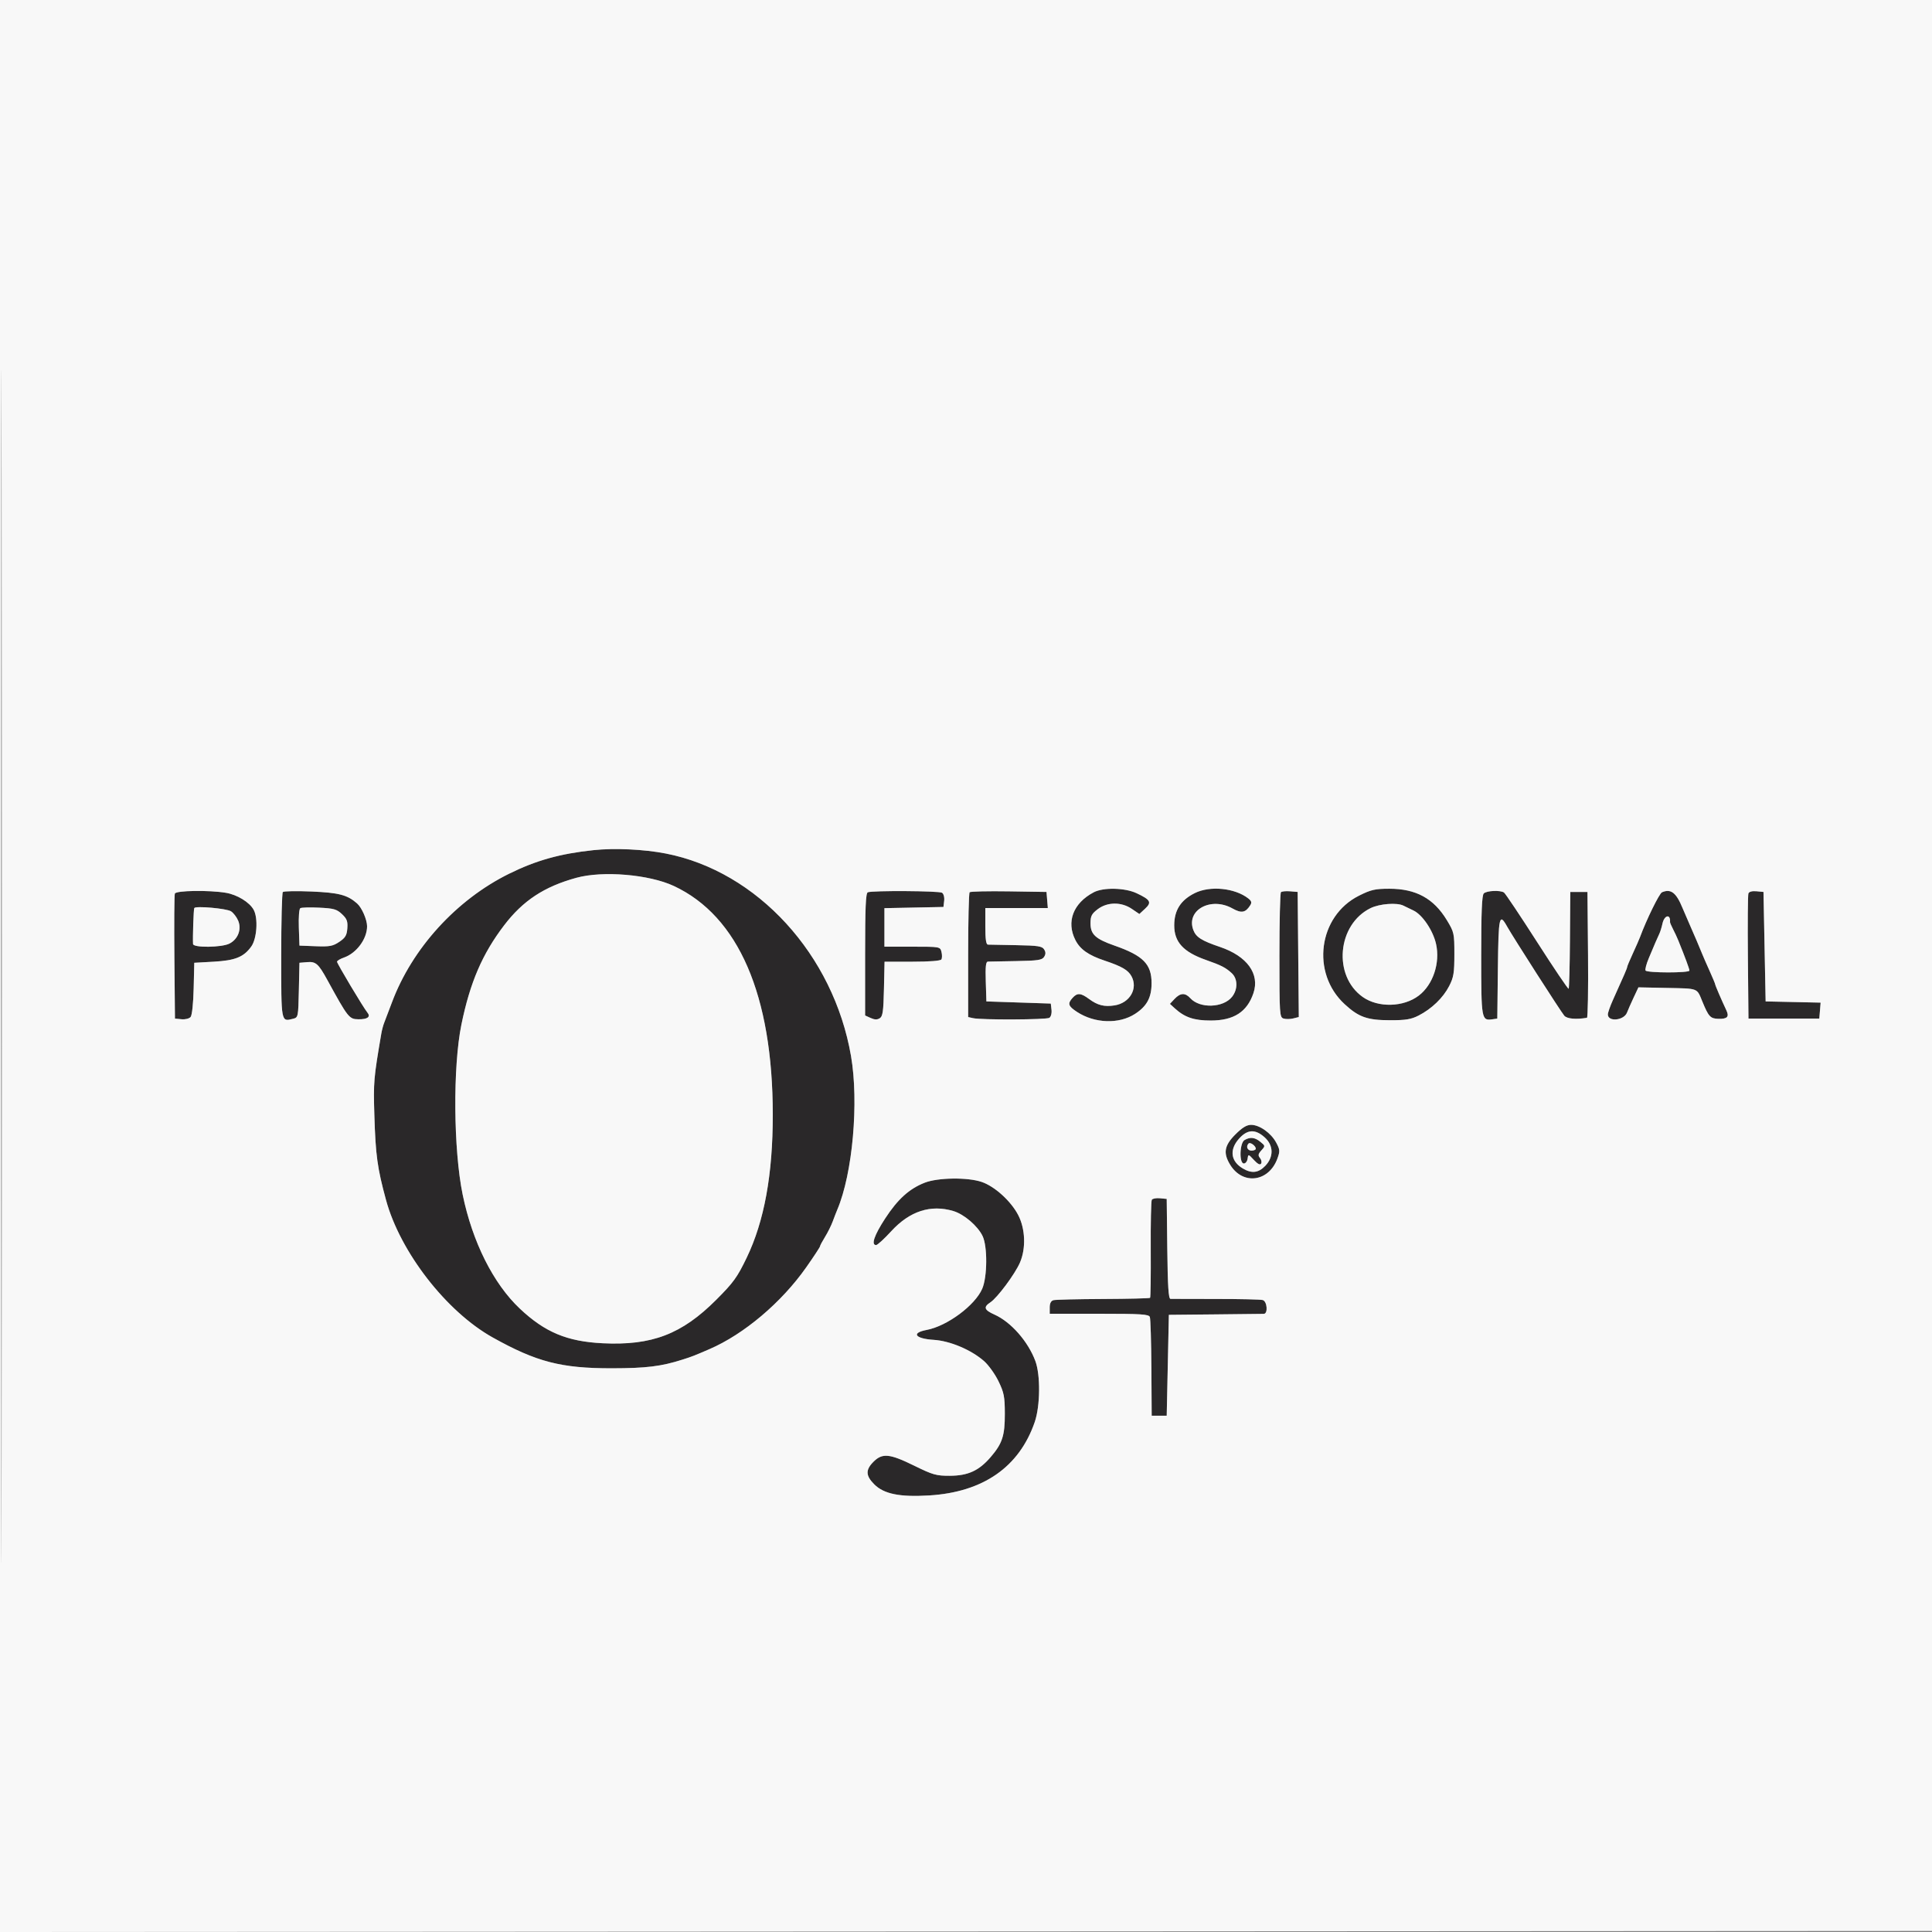
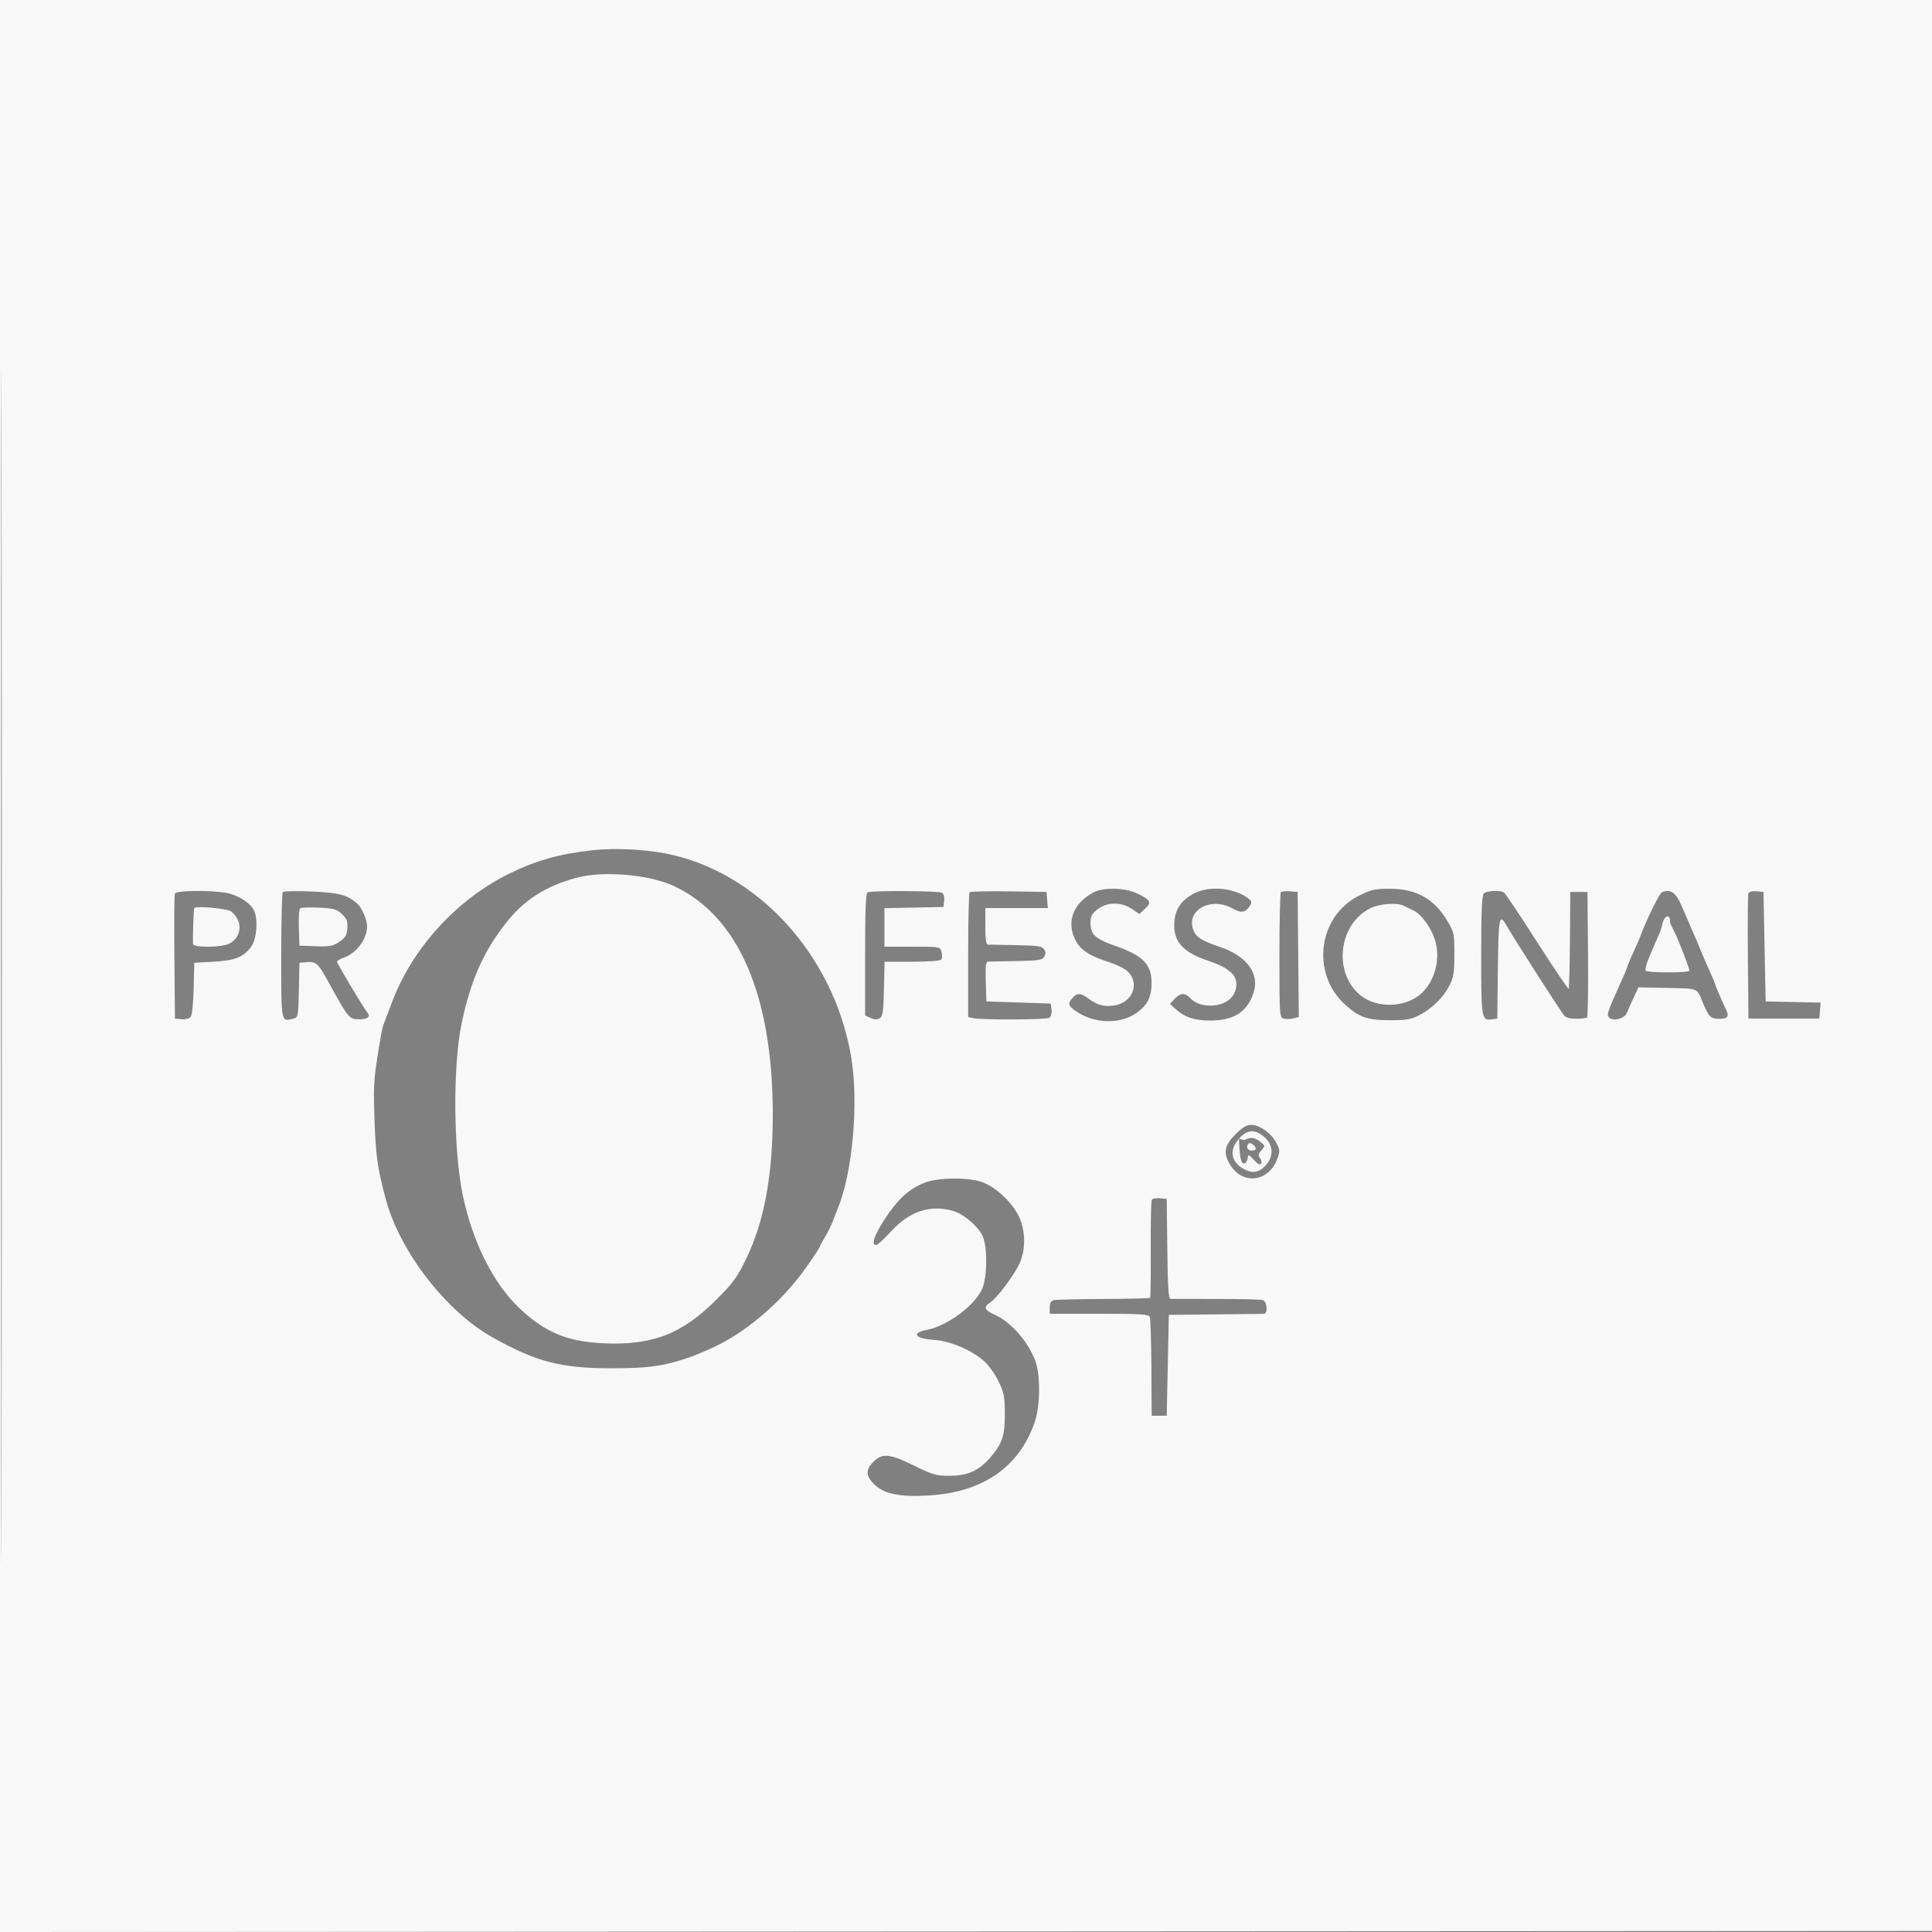
<svg xmlns="http://www.w3.org/2000/svg" width="900" height="900" viewBox="0 0 900 900" version="1.1">
  <rect x="0" y="0" width="900" height="900" fill="#808080" stroke="none" />
-   <path d="M 276.500 396.027 C 260.930 397.674, 249.819 400.774, 237.209 406.990 C 212.610 419.116, 191.966 441.785, 182.561 467 C 181.022 471.125, 179.397 475.400, 178.950 476.500 C 178.502 477.600, 177.906 479.850, 177.625 481.500 C 174.056 502.443, 173.924 503.995, 174.393 519.500 C 174.957 538.164, 175.776 544.128, 179.818 559 C 186.408 583.247, 207.937 610.997, 229.500 623.037 C 249.953 634.457, 261.430 637.427, 285 637.401 C 301.068 637.383, 308.051 636.524, 318 633.339 C 322.529 631.890, 323.191 631.632, 330.500 628.477 C 346.586 621.533, 364.090 606.732, 375.583 590.357 C 379.112 585.328, 382 580.932, 382 580.587 C 382 580.242, 383.040 578.282, 384.311 576.230 C 385.583 574.179, 387.203 570.925, 387.912 569 C 388.622 567.075, 389.584 564.600, 390.051 563.500 C 397.192 546.671, 400.154 513.482, 396.436 491.939 C 388.282 444.689, 352.785 405.896, 310.103 397.593 C 299.986 395.624, 286.322 394.988, 276.500 396.027 M 268.500 408.913 C 253.511 413.026, 243.616 419.536, 234.827 431.066 C 224.680 444.379, 218.974 457.639, 214.947 477.262 C 210.931 496.834, 211.216 535.604, 215.531 556.501 C 220.091 578.581, 229.804 597.954, 242.153 609.599 C 253.814 620.594, 264.127 624.914, 280.675 625.735 C 303.666 626.876, 317.612 621.545, 333.655 605.482 C 341.685 597.442, 343.428 595.035, 347.827 585.907 C 356.036 568.875, 360.006 547.104, 359.992 519.199 C 359.964 463.625, 344.018 426.786, 313.910 412.733 C 302.360 407.343, 280.825 405.531, 268.500 408.913 M 509.500 415.662 C 499.941 420.701, 496.611 429.396, 500.969 437.939 C 503.163 442.240, 507.046 444.976, 514.500 447.471 C 522.589 450.179, 525.496 451.864, 527.083 454.766 C 530.212 460.488, 526.328 467.212, 519.240 468.346 C 514.462 469.110, 511.300 468.318, 507.317 465.362 C 503.490 462.522, 501.846 462.408, 499.655 464.829 C 497.215 467.525, 497.590 468.705, 501.750 471.411 C 510.009 476.784, 521.272 477.157, 528.754 472.306 C 534.270 468.730, 536.441 464.692, 536.447 458 C 536.455 449.142, 532.542 445.167, 519.235 440.514 C 510.303 437.391, 508 435.261, 508 430.127 C 508 426.738, 508.528 425.699, 511.344 423.551 C 515.833 420.127, 522.337 420.061, 527.241 423.389 L 530.761 425.777 533.431 423.302 C 536.631 420.334, 535.979 419.151, 529.460 416.086 C 524.011 413.525, 513.959 413.311, 509.500 415.662 M 556.577 416.037 C 549.997 419.320, 547 424.033, 547 431.097 C 547 438.849, 551.255 443.484, 561.760 447.176 C 568.889 449.681, 570.913 450.715, 573.750 453.299 C 576.614 455.907, 576.701 460.839, 573.946 464.341 C 569.869 469.525, 558.933 469.898, 554.504 465.004 C 552.123 462.373, 549.846 462.471, 547.169 465.320 L 544.989 467.641 547.244 469.703 C 551.871 473.934, 556.186 475.401, 564 475.401 C 574.721 475.401, 580.927 471.424, 583.899 462.648 C 586.939 453.670, 580.949 445.392, 568.320 441.122 C 559.773 438.231, 557.174 436.587, 555.914 433.274 C 552.380 423.980, 564.067 417.537, 574.165 423.213 C 578.305 425.540, 580.215 425.192, 582.411 421.710 C 583.215 420.435, 583 419.698, 581.478 418.510 C 575.240 413.642, 563.678 412.494, 556.577 416.037 M 633.036 417.258 C 614.099 426.756, 610.607 453.244, 626.376 467.779 C 632.945 473.834, 636.921 475.241, 647.520 475.260 C 654.837 475.273, 657.346 474.864, 660.815 473.094 C 666.915 469.982, 672.254 464.839, 675.068 459.364 C 677.171 455.272, 677.500 453.267, 677.500 444.527 C 677.500 434.745, 677.388 434.236, 674 428.641 C 667.862 418.504, 659.594 413.995, 647.167 414.008 C 640.525 414.014, 638.635 414.449, 633.036 417.258 M 81.453 416.263 C 81.186 416.957, 81.088 430.345, 81.234 446.013 L 81.500 474.500 84.585 474.801 C 86.311 474.969, 88.169 474.501, 88.802 473.739 C 89.464 472.940, 90.051 467.429, 90.217 460.438 L 90.500 448.500 99.500 447.997 C 109.587 447.434, 113.564 445.825, 117.082 440.885 C 119.688 437.225, 120.307 427.810, 118.199 423.872 C 116.300 420.323, 110.505 416.768, 105.194 415.893 C 97.261 414.586, 82.005 414.823, 81.453 416.263 M 131.750 415.546 C 131.338 415.979, 131 429.322, 131 445.198 C 131 476.520, 130.902 475.994, 136.472 474.596 C 138.916 473.983, 138.943 473.848, 139.220 461.238 L 139.500 448.500 143.051 448.201 C 147.118 447.860, 148.330 448.926, 152.481 456.500 C 162.149 474.138, 162.640 474.759, 166.955 474.819 C 171.245 474.878, 172.815 473.687, 171.129 471.655 C 169.317 469.473, 157 448.856, 157 448.007 C 157 447.561, 158.443 446.693, 160.207 446.078 C 166.085 444.029, 171 437.390, 171 431.500 C 171 428.396, 168.544 422.792, 166.333 420.850 C 161.807 416.877, 157.885 415.849, 145.150 415.302 C 138.193 415.003, 132.162 415.112, 131.750 415.546 M 404.250 415.662 C 403.291 416.049, 403 422.790, 403 444.605 L 403 473.043 405.578 474.217 C 407.409 475.052, 408.640 475.087, 409.828 474.339 C 411.221 473.462, 411.547 471.174, 411.780 460.643 L 412.060 448 424.971 448 C 432.962 448, 438.131 447.597, 438.535 446.943 C 438.894 446.362, 438.912 444.787, 438.575 443.443 C 437.964 441.009, 437.913 441, 424.981 441 L 412 441 412 432.028 L 412 423.056 425.750 422.778 L 439.500 422.500 439.830 419.609 C 440.018 417.966, 439.586 416.353, 438.830 415.874 C 437.429 414.986, 406.398 414.796, 404.250 415.662 M 451.689 415.644 C 451.310 416.023, 451 429.260, 451 445.058 L 451 473.783 453.250 474.294 C 457.137 475.177, 487.435 475.051, 488.830 474.146 C 489.583 473.657, 490.017 472.028, 489.830 470.391 L 489.500 467.500 474.500 467 L 459.500 466.500 459.212 457.250 C 458.995 450.241, 459.237 447.990, 460.212 447.957 C 460.921 447.934, 466.850 447.821, 473.389 447.707 C 483.482 447.531, 485.445 447.236, 486.384 445.750 C 487.192 444.472, 487.192 443.528, 486.384 442.250 C 485.445 440.764, 483.482 440.469, 473.389 440.293 C 466.850 440.179, 460.938 440.066, 460.250 440.043 C 459.351 440.012, 459 437.611, 459 431.500 L 459 423 473.560 423 L 488.121 423 487.810 419.250 L 487.500 415.500 469.939 415.228 C 460.280 415.078, 452.068 415.265, 451.689 415.644 M 596.714 415.619 C 596.321 416.012, 596 429.278, 596 445.099 C 596 472.561, 596.087 473.893, 597.915 474.473 C 598.968 474.807, 601 474.787, 602.430 474.428 L 605.030 473.776 604.765 444.638 L 604.500 415.500 600.964 415.202 C 599.020 415.039, 597.107 415.226, 596.714 415.619 M 691.200 416.200 C 690.324 417.076, 690 424.884, 690 445.078 C 690 474.879, 690.117 475.547, 695.195 474.827 L 697.500 474.500 697.769 451.173 C 698.049 426.813, 698.424 425.095, 702.043 431.567 C 704.782 436.465, 727.168 471.383, 728.707 473.159 C 729.965 474.610, 734.142 474.994, 739.265 474.129 C 739.686 474.058, 739.911 460.837, 739.765 444.750 L 739.500 415.500 735.500 415.500 L 731.500 415.500 731.339 437.827 C 731.251 450.107, 730.977 460.356, 730.731 460.602 C 730.485 460.848, 723.859 451.026, 716.006 438.775 C 708.154 426.524, 701.227 416.169, 700.614 415.765 C 698.837 414.594, 692.514 414.886, 691.200 416.200 M 774.227 415.648 C 772.977 416.172, 767.011 428.328, 763.994 436.500 C 763.588 437.600, 762.073 441.059, 760.628 444.187 C 759.182 447.315, 758 450.132, 758 450.448 C 758 450.998, 756.613 454.212, 751.385 465.777 C 750.073 468.680, 749 471.731, 749 472.559 C 749 476.149, 756.510 475.419, 757.928 471.691 C 758.399 470.451, 759.788 467.301, 761.015 464.691 L 763.246 459.945 776.766 460.223 C 791.295 460.521, 790.401 460.175, 793.001 466.500 C 795.929 473.623, 796.733 474.496, 800.466 474.607 C 804.635 474.730, 805.642 473.669, 804.218 470.655 C 802 465.963, 799 458.996, 799 458.538 C 799 458.272, 797.828 455.455, 796.397 452.277 C 794.965 449.100, 793.435 445.600, 792.998 444.500 C 791.876 441.676, 789.147 435.280, 786.811 430 C 785.716 427.525, 784.358 424.375, 783.793 423 C 780.831 415.793, 778.378 413.907, 774.227 415.648 M 814.477 416.199 C 814.197 416.929, 814.088 430.345, 814.234 446.013 L 814.500 474.500 831 474.500 L 847.500 474.500 847.809 470.780 L 848.117 467.061 835.309 466.780 L 822.500 466.500 822 441 L 821.500 415.500 818.243 415.186 C 816.216 414.991, 814.794 415.373, 814.477 416.199 M 638.500 423.030 C 622.929 430.624, 620.816 454.574, 634.846 464.454 C 642.034 469.516, 653.811 469.211, 660.934 463.779 C 667.553 458.732, 670.944 448.576, 668.964 439.730 C 667.557 433.441, 662.582 426.085, 658.417 424.133 C 656.812 423.382, 654.719 422.369, 653.764 421.883 C 650.802 420.377, 642.692 420.986, 638.500 423.030 M 90.499 423.002 C 90.183 423.513, 89.738 436.531, 89.927 439.750 C 90.033 441.566, 103.311 441.408, 106.909 439.547 C 110.878 437.494, 112.625 432.923, 110.968 428.923 C 110.267 427.230, 108.750 425.248, 107.597 424.517 C 105.497 423.188, 91.169 421.918, 90.499 423.002 M 139.898 423.063 C 139.339 423.408, 139.041 427.309, 139.207 432.086 L 139.500 440.500 147.045 440.788 C 153.564 441.038, 155.061 440.761, 158.045 438.756 C 160.881 436.851, 161.553 435.721, 161.796 432.449 C 162.040 429.166, 161.599 427.998, 159.296 425.829 C 156.867 423.542, 155.475 423.147, 148.691 422.826 C 144.396 422.622, 140.439 422.729, 139.898 423.063 M 774.452 430.217 C 774.064 431.987, 773.405 434.124, 772.990 434.967 C 772.574 435.810, 771.760 437.625, 771.181 439 C 770.603 440.375, 769.204 443.686, 768.073 446.359 C 766.942 449.031, 766.264 451.618, 766.567 452.109 C 767.277 453.257, 787 453.281, 787 452.133 C 787 451.372, 784.962 445.864, 781.771 438 C 781.213 436.625, 780.117 434.274, 779.336 432.775 C 778.555 431.276, 777.935 429.813, 777.958 429.525 C 778.269 425.633, 775.332 426.213, 774.452 430.217 M 575.474 528.474 C 570.299 533.648, 569.708 537.174, 573.097 542.656 C 579.012 552.227, 591.133 550.570, 595.082 539.650 C 596.315 536.240, 596.256 535.517, 594.474 532.217 C 592.075 527.774, 586.725 524, 582.826 524 C 580.750 524, 578.700 525.248, 575.474 528.474 M 577.104 530.535 C 572.606 535.657, 573.335 540.995, 578.990 544.335 C 583.111 546.769, 586.247 546.395, 589.413 543.091 C 593.429 538.899, 593.297 533.548, 589.084 529.784 C 584.693 525.860, 581.005 526.091, 577.104 530.535 M 579.750 531.080 C 577.464 532.412, 577.183 542, 579.430 542 C 580.217 542, 581.005 540.995, 581.180 539.767 C 581.495 537.569, 581.543 537.579, 584.126 540.372 C 585.879 542.269, 586.987 542.830, 587.462 542.062 C 587.852 541.430, 587.621 540.249, 586.948 539.437 C 585.962 538.249, 586.089 537.559, 587.603 535.886 C 589.450 533.846, 589.441 533.776, 587.131 531.905 C 584.519 529.790, 582.376 529.551, 579.750 531.080 M 581.658 532.675 C 580.289 534.044, 581.078 536, 583 536 C 584.100 536, 585 535.605, 585 535.122 C 585 533.811, 582.415 531.918, 581.658 532.675 M 430.781 550.939 C 423.578 553.754, 418.211 558.607, 412.340 567.614 C 407.238 575.441, 405.689 580, 408.133 580 C 408.755 580, 411.921 577.102, 415.167 573.559 C 423.768 564.172, 433.569 560.993, 444.142 564.161 C 449.117 565.651, 455.476 571.103, 457.733 575.814 C 460.053 580.654, 459.953 594.798, 457.560 600.335 C 454.199 608.110, 441.209 617.744, 431.677 619.533 C 424.313 620.914, 426.249 623.609, 435 624.160 C 442.564 624.637, 452.429 628.804, 458.398 634.045 C 460.490 635.881, 463.521 640.108, 465.134 643.437 C 467.703 648.741, 468.069 650.606, 468.089 658.495 C 468.115 668.809, 466.931 672.438, 461.471 678.784 C 456.027 685.113, 450.957 687.434, 442.500 687.470 C 436.144 687.497, 434.611 687.063, 425.827 682.750 C 414.413 677.145, 411.028 676.818, 406.923 680.923 C 403.138 684.708, 403.231 687.431, 407.284 691.484 C 411.762 695.962, 419.186 697.460, 432.805 696.636 C 457.974 695.113, 474.802 683.421, 482.019 662.445 C 484.594 654.961, 484.744 640.569, 482.316 634.033 C 478.915 624.880, 470.946 615.821, 463.276 612.390 C 458.450 610.231, 458 608.885, 461.367 606.679 C 464.594 604.565, 472.841 593.472, 475.130 588.167 C 477.987 581.546, 477.656 572.449, 474.324 566.027 C 470.951 559.525, 463.386 552.660, 457.316 550.592 C 450.769 548.361, 436.911 548.542, 430.781 550.939 M 536.557 558.907 C 536.211 559.468, 535.987 569.875, 536.060 582.034 C 536.133 594.193, 535.995 604.339, 535.753 604.581 C 535.511 604.822, 525.680 605.063, 513.907 605.115 C 502.133 605.167, 491.712 605.418, 490.750 605.672 C 489.586 605.980, 489 607.117, 489 609.067 L 489 612 512.031 612 C 531.630 612, 535.149 612.225, 535.641 613.507 C 535.959 614.336, 536.283 625.024, 536.360 637.257 L 536.500 659.500 540 659.500 L 543.500 659.500 544 636 L 544.500 612.500 566 612.295 C 577.825 612.182, 588.063 612.069, 588.750 612.045 C 590.747 611.973, 590.300 606.224, 588.250 605.614 C 587.288 605.327, 577.500 605.102, 566.500 605.112 C 555.500 605.123, 545.946 605.102, 545.268 605.066 C 544.338 605.016, 543.971 599.308, 543.768 581.750 L 543.500 558.500 540.344 558.194 C 538.608 558.025, 536.904 558.346, 536.557 558.907" stroke="none" fill="#2a2829" fill-rule="evenodd" />
-   <path d="M -0 450.001 L -0 900.002 450.250 899.751 L 900.500 899.500 900.751 449.750 L 901.002 0 450.501 0 L 0 0 -0 450.001 M 0.496 450.500 C 0.496 698, 0.610 799.101, 0.750 675.168 C 0.890 551.236, 0.890 348.736, 0.750 225.168 C 0.610 101.601, 0.496 203, 0.496 450.500 M 276.500 396.027 C 260.930 397.674, 249.819 400.774, 237.209 406.990 C 212.610 419.116, 191.966 441.785, 182.561 467 C 181.022 471.125, 179.397 475.400, 178.950 476.500 C 178.502 477.600, 177.906 479.850, 177.625 481.500 C 174.056 502.443, 173.924 503.995, 174.393 519.500 C 174.957 538.164, 175.776 544.128, 179.818 559 C 186.408 583.247, 207.937 610.997, 229.500 623.037 C 249.953 634.457, 261.430 637.427, 285 637.401 C 301.068 637.383, 308.051 636.524, 318 633.339 C 322.529 631.890, 323.191 631.632, 330.500 628.477 C 346.586 621.533, 364.090 606.732, 375.583 590.357 C 379.112 585.328, 382 580.932, 382 580.587 C 382 580.242, 383.040 578.282, 384.311 576.230 C 385.583 574.179, 387.203 570.925, 387.912 569 C 388.622 567.075, 389.584 564.600, 390.051 563.500 C 397.192 546.671, 400.154 513.482, 396.436 491.939 C 388.282 444.689, 352.785 405.896, 310.103 397.593 C 299.986 395.624, 286.322 394.988, 276.500 396.027 M 268.500 408.913 C 253.511 413.026, 243.616 419.536, 234.827 431.066 C 224.680 444.379, 218.974 457.639, 214.947 477.262 C 210.931 496.834, 211.216 535.604, 215.531 556.501 C 220.091 578.581, 229.804 597.954, 242.153 609.599 C 253.814 620.594, 264.127 624.914, 280.675 625.735 C 303.666 626.876, 317.612 621.545, 333.655 605.482 C 341.685 597.442, 343.428 595.035, 347.827 585.907 C 356.036 568.875, 360.006 547.104, 359.992 519.199 C 359.964 463.625, 344.018 426.786, 313.910 412.733 C 302.360 407.343, 280.825 405.531, 268.500 408.913 M 509.500 415.662 C 499.941 420.701, 496.611 429.396, 500.969 437.939 C 503.163 442.240, 507.046 444.976, 514.500 447.471 C 522.589 450.179, 525.496 451.864, 527.083 454.766 C 530.212 460.488, 526.328 467.212, 519.240 468.346 C 514.462 469.110, 511.300 468.318, 507.317 465.362 C 503.490 462.522, 501.846 462.408, 499.655 464.829 C 497.215 467.525, 497.590 468.705, 501.750 471.411 C 510.009 476.784, 521.272 477.157, 528.754 472.306 C 534.270 468.730, 536.441 464.692, 536.447 458 C 536.455 449.142, 532.542 445.167, 519.235 440.514 C 510.303 437.391, 508 435.261, 508 430.127 C 508 426.738, 508.528 425.699, 511.344 423.551 C 515.833 420.127, 522.337 420.061, 527.241 423.389 L 530.761 425.777 533.431 423.302 C 536.631 420.334, 535.979 419.151, 529.460 416.086 C 524.011 413.525, 513.959 413.311, 509.500 415.662 M 556.577 416.037 C 549.997 419.320, 547 424.033, 547 431.097 C 547 438.849, 551.255 443.484, 561.760 447.176 C 568.889 449.681, 570.913 450.715, 573.750 453.299 C 576.614 455.907, 576.701 460.839, 573.946 464.341 C 569.869 469.525, 558.933 469.898, 554.504 465.004 C 552.123 462.373, 549.846 462.471, 547.169 465.320 L 544.989 467.641 547.244 469.703 C 551.871 473.934, 556.186 475.401, 564 475.401 C 574.721 475.401, 580.927 471.424, 583.899 462.648 C 586.939 453.670, 580.949 445.392, 568.320 441.122 C 559.773 438.231, 557.174 436.587, 555.914 433.274 C 552.380 423.980, 564.067 417.537, 574.165 423.213 C 578.305 425.540, 580.215 425.192, 582.411 421.710 C 583.215 420.435, 583 419.698, 581.478 418.510 C 575.240 413.642, 563.678 412.494, 556.577 416.037 M 633.036 417.258 C 614.099 426.756, 610.607 453.244, 626.376 467.779 C 632.945 473.834, 636.921 475.241, 647.520 475.260 C 654.837 475.273, 657.346 474.864, 660.815 473.094 C 666.915 469.982, 672.254 464.839, 675.068 459.364 C 677.171 455.272, 677.500 453.267, 677.500 444.527 C 677.500 434.745, 677.388 434.236, 674 428.641 C 667.862 418.504, 659.594 413.995, 647.167 414.008 C 640.525 414.014, 638.635 414.449, 633.036 417.258 M 81.453 416.263 C 81.186 416.957, 81.088 430.345, 81.234 446.013 L 81.500 474.500 84.585 474.801 C 86.311 474.969, 88.169 474.501, 88.802 473.739 C 89.464 472.940, 90.051 467.429, 90.217 460.438 L 90.500 448.500 99.500 447.997 C 109.587 447.434, 113.564 445.825, 117.082 440.885 C 119.688 437.225, 120.307 427.810, 118.199 423.872 C 116.300 420.323, 110.505 416.768, 105.194 415.893 C 97.261 414.586, 82.005 414.823, 81.453 416.263 M 131.750 415.546 C 131.338 415.979, 131 429.322, 131 445.198 C 131 476.520, 130.902 475.994, 136.472 474.596 C 138.916 473.983, 138.943 473.848, 139.220 461.238 L 139.500 448.500 143.051 448.201 C 147.118 447.860, 148.330 448.926, 152.481 456.500 C 162.149 474.138, 162.640 474.759, 166.955 474.819 C 171.245 474.878, 172.815 473.687, 171.129 471.655 C 169.317 469.473, 157 448.856, 157 448.007 C 157 447.561, 158.443 446.693, 160.207 446.078 C 166.085 444.029, 171 437.390, 171 431.500 C 171 428.396, 168.544 422.792, 166.333 420.850 C 161.807 416.877, 157.885 415.849, 145.150 415.302 C 138.193 415.003, 132.162 415.112, 131.750 415.546 M 404.250 415.662 C 403.291 416.049, 403 422.790, 403 444.605 L 403 473.043 405.578 474.217 C 407.409 475.052, 408.640 475.087, 409.828 474.339 C 411.221 473.462, 411.547 471.174, 411.780 460.643 L 412.060 448 424.971 448 C 432.962 448, 438.131 447.597, 438.535 446.943 C 438.894 446.362, 438.912 444.787, 438.575 443.443 C 437.964 441.009, 437.913 441, 424.981 441 L 412 441 412 432.028 L 412 423.056 425.750 422.778 L 439.500 422.500 439.830 419.609 C 440.018 417.966, 439.586 416.353, 438.830 415.874 C 437.429 414.986, 406.398 414.796, 404.250 415.662 M 451.689 415.644 C 451.310 416.023, 451 429.260, 451 445.058 L 451 473.783 453.250 474.294 C 457.137 475.177, 487.435 475.051, 488.830 474.146 C 489.583 473.657, 490.017 472.028, 489.830 470.391 L 489.500 467.500 474.500 467 L 459.500 466.500 459.212 457.250 C 458.995 450.241, 459.237 447.990, 460.212 447.957 C 460.921 447.934, 466.850 447.821, 473.389 447.707 C 483.482 447.531, 485.445 447.236, 486.384 445.750 C 487.192 444.472, 487.192 443.528, 486.384 442.250 C 485.445 440.764, 483.482 440.469, 473.389 440.293 C 466.850 440.179, 460.938 440.066, 460.250 440.043 C 459.351 440.012, 459 437.611, 459 431.500 L 459 423 473.560 423 L 488.121 423 487.810 419.250 L 487.500 415.500 469.939 415.228 C 460.280 415.078, 452.068 415.265, 451.689 415.644 M 596.714 415.619 C 596.321 416.012, 596 429.278, 596 445.099 C 596 472.561, 596.087 473.893, 597.915 474.473 C 598.968 474.807, 601 474.787, 602.430 474.428 L 605.030 473.776 604.765 444.638 L 604.500 415.500 600.964 415.202 C 599.020 415.039, 597.107 415.226, 596.714 415.619 M 691.200 416.200 C 690.324 417.076, 690 424.884, 690 445.078 C 690 474.879, 690.117 475.547, 695.195 474.827 L 697.500 474.500 697.769 451.173 C 698.049 426.813, 698.424 425.095, 702.043 431.567 C 704.782 436.465, 727.168 471.383, 728.707 473.159 C 729.965 474.610, 734.142 474.994, 739.265 474.129 C 739.686 474.058, 739.911 460.837, 739.765 444.750 L 739.500 415.500 735.500 415.500 L 731.500 415.500 731.339 437.827 C 731.251 450.107, 730.977 460.356, 730.731 460.602 C 730.485 460.848, 723.859 451.026, 716.006 438.775 C 708.154 426.524, 701.227 416.169, 700.614 415.765 C 698.837 414.594, 692.514 414.886, 691.200 416.200 M 774.227 415.648 C 772.977 416.172, 767.011 428.328, 763.994 436.500 C 763.588 437.600, 762.073 441.059, 760.628 444.187 C 759.182 447.315, 758 450.132, 758 450.448 C 758 450.998, 756.613 454.212, 751.385 465.777 C 750.073 468.680, 749 471.731, 749 472.559 C 749 476.149, 756.510 475.419, 757.928 471.691 C 758.399 470.451, 759.788 467.301, 761.015 464.691 L 763.246 459.945 776.766 460.223 C 791.295 460.521, 790.401 460.175, 793.001 466.500 C 795.929 473.623, 796.733 474.496, 800.466 474.607 C 804.635 474.730, 805.642 473.669, 804.218 470.655 C 802 465.963, 799 458.996, 799 458.538 C 799 458.272, 797.828 455.455, 796.397 452.277 C 794.965 449.100, 793.435 445.600, 792.998 444.500 C 791.876 441.676, 789.147 435.280, 786.811 430 C 785.716 427.525, 784.358 424.375, 783.793 423 C 780.831 415.793, 778.378 413.907, 774.227 415.648 M 814.477 416.199 C 814.197 416.929, 814.088 430.345, 814.234 446.013 L 814.500 474.500 831 474.500 L 847.500 474.500 847.809 470.780 L 848.117 467.061 835.309 466.780 L 822.500 466.500 822 441 L 821.500 415.500 818.243 415.186 C 816.216 414.991, 814.794 415.373, 814.477 416.199 M 638.500 423.030 C 622.929 430.624, 620.816 454.574, 634.846 464.454 C 642.034 469.516, 653.811 469.211, 660.934 463.779 C 667.553 458.732, 670.944 448.576, 668.964 439.730 C 667.557 433.441, 662.582 426.085, 658.417 424.133 C 656.812 423.382, 654.719 422.369, 653.764 421.883 C 650.802 420.377, 642.692 420.986, 638.500 423.030 M 90.499 423.002 C 90.183 423.513, 89.738 436.531, 89.927 439.750 C 90.033 441.566, 103.311 441.408, 106.909 439.547 C 110.878 437.494, 112.625 432.923, 110.968 428.923 C 110.267 427.230, 108.750 425.248, 107.597 424.517 C 105.497 423.188, 91.169 421.918, 90.499 423.002 M 139.898 423.063 C 139.339 423.408, 139.041 427.309, 139.207 432.086 L 139.500 440.500 147.045 440.788 C 153.564 441.038, 155.061 440.761, 158.045 438.756 C 160.881 436.851, 161.553 435.721, 161.796 432.449 C 162.040 429.166, 161.599 427.998, 159.296 425.829 C 156.867 423.542, 155.475 423.147, 148.691 422.826 C 144.396 422.622, 140.439 422.729, 139.898 423.063 M 774.452 430.217 C 774.064 431.987, 773.405 434.124, 772.990 434.967 C 772.574 435.810, 771.760 437.625, 771.181 439 C 770.603 440.375, 769.204 443.686, 768.073 446.359 C 766.942 449.031, 766.264 451.618, 766.567 452.109 C 767.277 453.257, 787 453.281, 787 452.133 C 787 451.372, 784.962 445.864, 781.771 438 C 781.213 436.625, 780.117 434.274, 779.336 432.775 C 778.555 431.276, 777.935 429.813, 777.958 429.525 C 778.269 425.633, 775.332 426.213, 774.452 430.217 M 575.474 528.474 C 570.299 533.648, 569.708 537.174, 573.097 542.656 C 579.012 552.227, 591.133 550.570, 595.082 539.650 C 596.315 536.240, 596.256 535.517, 594.474 532.217 C 592.075 527.774, 586.725 524, 582.826 524 C 580.750 524, 578.700 525.248, 575.474 528.474 M 577.104 530.535 C 572.606 535.657, 573.335 540.995, 578.990 544.335 C 583.111 546.769, 586.247 546.395, 589.413 543.091 C 593.429 538.899, 593.297 533.548, 589.084 529.784 C 584.693 525.860, 581.005 526.091, 577.104 530.535 M 579.750 531.080 C 577.464 532.412, 577.183 542, 579.430 542 C 580.217 542, 581.005 540.995, 581.180 539.767 C 581.495 537.569, 581.543 537.579, 584.126 540.372 C 585.879 542.269, 586.987 542.830, 587.462 542.062 C 587.852 541.430, 587.621 540.249, 586.948 539.437 C 585.962 538.249, 586.089 537.559, 587.603 535.886 C 589.450 533.846, 589.441 533.776, 587.131 531.905 C 584.519 529.790, 582.376 529.551, 579.750 531.080 M 581.658 532.675 C 580.289 534.044, 581.078 536, 583 536 C 584.100 536, 585 535.605, 585 535.122 C 585 533.811, 582.415 531.918, 581.658 532.675 M 430.781 550.939 C 423.578 553.754, 418.211 558.607, 412.340 567.614 C 407.238 575.441, 405.689 580, 408.133 580 C 408.755 580, 411.921 577.102, 415.167 573.559 C 423.768 564.172, 433.569 560.993, 444.142 564.161 C 449.117 565.651, 455.476 571.103, 457.733 575.814 C 460.053 580.654, 459.953 594.798, 457.560 600.335 C 454.199 608.110, 441.209 617.744, 431.677 619.533 C 424.313 620.914, 426.249 623.609, 435 624.160 C 442.564 624.637, 452.429 628.804, 458.398 634.045 C 460.490 635.881, 463.521 640.108, 465.134 643.437 C 467.703 648.741, 468.069 650.606, 468.089 658.495 C 468.115 668.809, 466.931 672.438, 461.471 678.784 C 456.027 685.113, 450.957 687.434, 442.500 687.470 C 436.144 687.497, 434.611 687.063, 425.827 682.750 C 414.413 677.145, 411.028 676.818, 406.923 680.923 C 403.138 684.708, 403.231 687.431, 407.284 691.484 C 411.762 695.962, 419.186 697.460, 432.805 696.636 C 457.974 695.113, 474.802 683.421, 482.019 662.445 C 484.594 654.961, 484.744 640.569, 482.316 634.033 C 478.915 624.880, 470.946 615.821, 463.276 612.390 C 458.450 610.231, 458 608.885, 461.367 606.679 C 464.594 604.565, 472.841 593.472, 475.130 588.167 C 477.987 581.546, 477.656 572.449, 474.324 566.027 C 470.951 559.525, 463.386 552.660, 457.316 550.592 C 450.769 548.361, 436.911 548.542, 430.781 550.939 M 536.557 558.907 C 536.211 559.468, 535.987 569.875, 536.060 582.034 C 536.133 594.193, 535.995 604.339, 535.753 604.581 C 535.511 604.822, 525.680 605.063, 513.907 605.115 C 502.133 605.167, 491.712 605.418, 490.750 605.672 C 489.586 605.980, 489 607.117, 489 609.067 L 489 612 512.031 612 C 531.630 612, 535.149 612.225, 535.641 613.507 C 535.959 614.336, 536.283 625.024, 536.360 637.257 L 536.500 659.500 540 659.500 L 543.500 659.500 544 636 L 544.500 612.500 566 612.295 C 577.825 612.182, 588.063 612.069, 588.750 612.045 C 590.747 611.973, 590.300 606.224, 588.250 605.614 C 587.288 605.327, 577.500 605.102, 566.500 605.112 C 555.500 605.123, 545.946 605.102, 545.268 605.066 C 544.338 605.016, 543.971 599.308, 543.768 581.750 L 543.500 558.500 540.344 558.194 C 538.608 558.025, 536.904 558.346, 536.557 558.907" stroke="none" fill="#f8f8f8" fill-rule="evenodd" />
+   <path d="M -0 450.001 L -0 900.002 450.250 899.751 L 900.500 899.500 900.751 449.750 L 901.002 0 450.501 0 L 0 0 -0 450.001 M 0.496 450.500 C 0.496 698, 0.610 799.101, 0.750 675.168 C 0.890 551.236, 0.890 348.736, 0.750 225.168 C 0.610 101.601, 0.496 203, 0.496 450.500 M 276.500 396.027 C 260.930 397.674, 249.819 400.774, 237.209 406.990 C 212.610 419.116, 191.966 441.785, 182.561 467 C 181.022 471.125, 179.397 475.400, 178.950 476.500 C 178.502 477.600, 177.906 479.850, 177.625 481.500 C 174.056 502.443, 173.924 503.995, 174.393 519.500 C 174.957 538.164, 175.776 544.128, 179.818 559 C 186.408 583.247, 207.937 610.997, 229.500 623.037 C 249.953 634.457, 261.430 637.427, 285 637.401 C 301.068 637.383, 308.051 636.524, 318 633.339 C 322.529 631.890, 323.191 631.632, 330.500 628.477 C 346.586 621.533, 364.090 606.732, 375.583 590.357 C 379.112 585.328, 382 580.932, 382 580.587 C 382 580.242, 383.040 578.282, 384.311 576.230 C 385.583 574.179, 387.203 570.925, 387.912 569 C 388.622 567.075, 389.584 564.600, 390.051 563.500 C 397.192 546.671, 400.154 513.482, 396.436 491.939 C 388.282 444.689, 352.785 405.896, 310.103 397.593 C 299.986 395.624, 286.322 394.988, 276.500 396.027 M 268.500 408.913 C 253.511 413.026, 243.616 419.536, 234.827 431.066 C 224.680 444.379, 218.974 457.639, 214.947 477.262 C 210.931 496.834, 211.216 535.604, 215.531 556.501 C 220.091 578.581, 229.804 597.954, 242.153 609.599 C 253.814 620.594, 264.127 624.914, 280.675 625.735 C 303.666 626.876, 317.612 621.545, 333.655 605.482 C 341.685 597.442, 343.428 595.035, 347.827 585.907 C 356.036 568.875, 360.006 547.104, 359.992 519.199 C 359.964 463.625, 344.018 426.786, 313.910 412.733 C 302.360 407.343, 280.825 405.531, 268.500 408.913 M 509.500 415.662 C 499.941 420.701, 496.611 429.396, 500.969 437.939 C 503.163 442.240, 507.046 444.976, 514.500 447.471 C 522.589 450.179, 525.496 451.864, 527.083 454.766 C 530.212 460.488, 526.328 467.212, 519.240 468.346 C 514.462 469.110, 511.300 468.318, 507.317 465.362 C 503.490 462.522, 501.846 462.408, 499.655 464.829 C 497.215 467.525, 497.590 468.705, 501.750 471.411 C 510.009 476.784, 521.272 477.157, 528.754 472.306 C 534.270 468.730, 536.441 464.692, 536.447 458 C 536.455 449.142, 532.542 445.167, 519.235 440.514 C 510.303 437.391, 508 435.261, 508 430.127 C 508 426.738, 508.528 425.699, 511.344 423.551 C 515.833 420.127, 522.337 420.061, 527.241 423.389 L 530.761 425.777 533.431 423.302 C 536.631 420.334, 535.979 419.151, 529.460 416.086 C 524.011 413.525, 513.959 413.311, 509.500 415.662 M 556.577 416.037 C 549.997 419.320, 547 424.033, 547 431.097 C 547 438.849, 551.255 443.484, 561.760 447.176 C 568.889 449.681, 570.913 450.715, 573.750 453.299 C 576.614 455.907, 576.701 460.839, 573.946 464.341 C 569.869 469.525, 558.933 469.898, 554.504 465.004 C 552.123 462.373, 549.846 462.471, 547.169 465.320 L 544.989 467.641 547.244 469.703 C 551.871 473.934, 556.186 475.401, 564 475.401 C 574.721 475.401, 580.927 471.424, 583.899 462.648 C 586.939 453.670, 580.949 445.392, 568.320 441.122 C 559.773 438.231, 557.174 436.587, 555.914 433.274 C 552.380 423.980, 564.067 417.537, 574.165 423.213 C 578.305 425.540, 580.215 425.192, 582.411 421.710 C 583.215 420.435, 583 419.698, 581.478 418.510 C 575.240 413.642, 563.678 412.494, 556.577 416.037 M 633.036 417.258 C 614.099 426.756, 610.607 453.244, 626.376 467.779 C 632.945 473.834, 636.921 475.241, 647.520 475.260 C 654.837 475.273, 657.346 474.864, 660.815 473.094 C 666.915 469.982, 672.254 464.839, 675.068 459.364 C 677.171 455.272, 677.500 453.267, 677.500 444.527 C 677.500 434.745, 677.388 434.236, 674 428.641 C 667.862 418.504, 659.594 413.995, 647.167 414.008 C 640.525 414.014, 638.635 414.449, 633.036 417.258 M 81.453 416.263 C 81.186 416.957, 81.088 430.345, 81.234 446.013 L 81.500 474.500 84.585 474.801 C 86.311 474.969, 88.169 474.501, 88.802 473.739 C 89.464 472.940, 90.051 467.429, 90.217 460.438 L 90.500 448.500 99.500 447.997 C 109.587 447.434, 113.564 445.825, 117.082 440.885 C 119.688 437.225, 120.307 427.810, 118.199 423.872 C 116.300 420.323, 110.505 416.768, 105.194 415.893 C 97.261 414.586, 82.005 414.823, 81.453 416.263 M 131.750 415.546 C 131.338 415.979, 131 429.322, 131 445.198 C 131 476.520, 130.902 475.994, 136.472 474.596 C 138.916 473.983, 138.943 473.848, 139.220 461.238 L 139.500 448.500 143.051 448.201 C 147.118 447.860, 148.330 448.926, 152.481 456.500 C 162.149 474.138, 162.640 474.759, 166.955 474.819 C 171.245 474.878, 172.815 473.687, 171.129 471.655 C 169.317 469.473, 157 448.856, 157 448.007 C 157 447.561, 158.443 446.693, 160.207 446.078 C 166.085 444.029, 171 437.390, 171 431.500 C 171 428.396, 168.544 422.792, 166.333 420.850 C 161.807 416.877, 157.885 415.849, 145.150 415.302 C 138.193 415.003, 132.162 415.112, 131.750 415.546 M 404.250 415.662 C 403.291 416.049, 403 422.790, 403 444.605 L 403 473.043 405.578 474.217 C 407.409 475.052, 408.640 475.087, 409.828 474.339 C 411.221 473.462, 411.547 471.174, 411.780 460.643 L 412.060 448 424.971 448 C 432.962 448, 438.131 447.597, 438.535 446.943 C 438.894 446.362, 438.912 444.787, 438.575 443.443 C 437.964 441.009, 437.913 441, 424.981 441 L 412 441 412 432.028 L 412 423.056 425.750 422.778 L 439.500 422.500 439.830 419.609 C 440.018 417.966, 439.586 416.353, 438.830 415.874 C 437.429 414.986, 406.398 414.796, 404.250 415.662 M 451.689 415.644 C 451.310 416.023, 451 429.260, 451 445.058 L 451 473.783 453.250 474.294 C 457.137 475.177, 487.435 475.051, 488.830 474.146 C 489.583 473.657, 490.017 472.028, 489.830 470.391 L 489.500 467.500 474.500 467 L 459.500 466.500 459.212 457.250 C 458.995 450.241, 459.237 447.990, 460.212 447.957 C 460.921 447.934, 466.850 447.821, 473.389 447.707 C 483.482 447.531, 485.445 447.236, 486.384 445.750 C 487.192 444.472, 487.192 443.528, 486.384 442.250 C 485.445 440.764, 483.482 440.469, 473.389 440.293 C 466.850 440.179, 460.938 440.066, 460.250 440.043 C 459.351 440.012, 459 437.611, 459 431.500 L 459 423 473.560 423 L 488.121 423 487.810 419.250 L 487.500 415.500 469.939 415.228 C 460.280 415.078, 452.068 415.265, 451.689 415.644 M 596.714 415.619 C 596.321 416.012, 596 429.278, 596 445.099 C 596 472.561, 596.087 473.893, 597.915 474.473 C 598.968 474.807, 601 474.787, 602.430 474.428 L 605.030 473.776 604.765 444.638 L 604.500 415.500 600.964 415.202 C 599.020 415.039, 597.107 415.226, 596.714 415.619 M 691.200 416.200 C 690.324 417.076, 690 424.884, 690 445.078 C 690 474.879, 690.117 475.547, 695.195 474.827 L 697.500 474.500 697.769 451.173 C 698.049 426.813, 698.424 425.095, 702.043 431.567 C 704.782 436.465, 727.168 471.383, 728.707 473.159 C 729.965 474.610, 734.142 474.994, 739.265 474.129 C 739.686 474.058, 739.911 460.837, 739.765 444.750 L 739.500 415.500 735.500 415.500 L 731.500 415.500 731.339 437.827 C 731.251 450.107, 730.977 460.356, 730.731 460.602 C 730.485 460.848, 723.859 451.026, 716.006 438.775 C 708.154 426.524, 701.227 416.169, 700.614 415.765 C 698.837 414.594, 692.514 414.886, 691.200 416.200 M 774.227 415.648 C 772.977 416.172, 767.011 428.328, 763.994 436.500 C 763.588 437.600, 762.073 441.059, 760.628 444.187 C 759.182 447.315, 758 450.132, 758 450.448 C 758 450.998, 756.613 454.212, 751.385 465.777 C 750.073 468.680, 749 471.731, 749 472.559 C 749 476.149, 756.510 475.419, 757.928 471.691 C 758.399 470.451, 759.788 467.301, 761.015 464.691 L 763.246 459.945 776.766 460.223 C 791.295 460.521, 790.401 460.175, 793.001 466.500 C 795.929 473.623, 796.733 474.496, 800.466 474.607 C 804.635 474.730, 805.642 473.669, 804.218 470.655 C 802 465.963, 799 458.996, 799 458.538 C 799 458.272, 797.828 455.455, 796.397 452.277 C 794.965 449.100, 793.435 445.600, 792.998 444.500 C 791.876 441.676, 789.147 435.280, 786.811 430 C 785.716 427.525, 784.358 424.375, 783.793 423 C 780.831 415.793, 778.378 413.907, 774.227 415.648 M 814.477 416.199 C 814.197 416.929, 814.088 430.345, 814.234 446.013 L 814.500 474.500 831 474.500 L 847.500 474.500 847.809 470.780 L 848.117 467.061 835.309 466.780 L 822.500 466.500 822 441 L 821.500 415.500 818.243 415.186 C 816.216 414.991, 814.794 415.373, 814.477 416.199 M 638.500 423.030 C 622.929 430.624, 620.816 454.574, 634.846 464.454 C 642.034 469.516, 653.811 469.211, 660.934 463.779 C 667.553 458.732, 670.944 448.576, 668.964 439.730 C 667.557 433.441, 662.582 426.085, 658.417 424.133 C 656.812 423.382, 654.719 422.369, 653.764 421.883 C 650.802 420.377, 642.692 420.986, 638.500 423.030 M 90.499 423.002 C 90.183 423.513, 89.738 436.531, 89.927 439.750 C 90.033 441.566, 103.311 441.408, 106.909 439.547 C 110.878 437.494, 112.625 432.923, 110.968 428.923 C 110.267 427.230, 108.750 425.248, 107.597 424.517 C 105.497 423.188, 91.169 421.918, 90.499 423.002 M 139.898 423.063 C 139.339 423.408, 139.041 427.309, 139.207 432.086 L 139.500 440.500 147.045 440.788 C 153.564 441.038, 155.061 440.761, 158.045 438.756 C 160.881 436.851, 161.553 435.721, 161.796 432.449 C 162.040 429.166, 161.599 427.998, 159.296 425.829 C 156.867 423.542, 155.475 423.147, 148.691 422.826 C 144.396 422.622, 140.439 422.729, 139.898 423.063 M 774.452 430.217 C 774.064 431.987, 773.405 434.124, 772.990 434.967 C 772.574 435.810, 771.760 437.625, 771.181 439 C 770.603 440.375, 769.204 443.686, 768.073 446.359 C 766.942 449.031, 766.264 451.618, 766.567 452.109 C 767.277 453.257, 787 453.281, 787 452.133 C 787 451.372, 784.962 445.864, 781.771 438 C 781.213 436.625, 780.117 434.274, 779.336 432.775 C 778.555 431.276, 777.935 429.813, 777.958 429.525 C 778.269 425.633, 775.332 426.213, 774.452 430.217 M 575.474 528.474 C 570.299 533.648, 569.708 537.174, 573.097 542.656 C 579.012 552.227, 591.133 550.570, 595.082 539.650 C 596.315 536.240, 596.256 535.517, 594.474 532.217 C 592.075 527.774, 586.725 524, 582.826 524 C 580.750 524, 578.700 525.248, 575.474 528.474 M 577.104 530.535 C 572.606 535.657, 573.335 540.995, 578.990 544.335 C 583.111 546.769, 586.247 546.395, 589.413 543.091 C 593.429 538.899, 593.297 533.548, 589.084 529.784 C 584.693 525.860, 581.005 526.091, 577.104 530.535 C 577.464 532.412, 577.183 542, 579.430 542 C 580.217 542, 581.005 540.995, 581.180 539.767 C 581.495 537.569, 581.543 537.579, 584.126 540.372 C 585.879 542.269, 586.987 542.830, 587.462 542.062 C 587.852 541.430, 587.621 540.249, 586.948 539.437 C 585.962 538.249, 586.089 537.559, 587.603 535.886 C 589.450 533.846, 589.441 533.776, 587.131 531.905 C 584.519 529.790, 582.376 529.551, 579.750 531.080 M 581.658 532.675 C 580.289 534.044, 581.078 536, 583 536 C 584.100 536, 585 535.605, 585 535.122 C 585 533.811, 582.415 531.918, 581.658 532.675 M 430.781 550.939 C 423.578 553.754, 418.211 558.607, 412.340 567.614 C 407.238 575.441, 405.689 580, 408.133 580 C 408.755 580, 411.921 577.102, 415.167 573.559 C 423.768 564.172, 433.569 560.993, 444.142 564.161 C 449.117 565.651, 455.476 571.103, 457.733 575.814 C 460.053 580.654, 459.953 594.798, 457.560 600.335 C 454.199 608.110, 441.209 617.744, 431.677 619.533 C 424.313 620.914, 426.249 623.609, 435 624.160 C 442.564 624.637, 452.429 628.804, 458.398 634.045 C 460.490 635.881, 463.521 640.108, 465.134 643.437 C 467.703 648.741, 468.069 650.606, 468.089 658.495 C 468.115 668.809, 466.931 672.438, 461.471 678.784 C 456.027 685.113, 450.957 687.434, 442.500 687.470 C 436.144 687.497, 434.611 687.063, 425.827 682.750 C 414.413 677.145, 411.028 676.818, 406.923 680.923 C 403.138 684.708, 403.231 687.431, 407.284 691.484 C 411.762 695.962, 419.186 697.460, 432.805 696.636 C 457.974 695.113, 474.802 683.421, 482.019 662.445 C 484.594 654.961, 484.744 640.569, 482.316 634.033 C 478.915 624.880, 470.946 615.821, 463.276 612.390 C 458.450 610.231, 458 608.885, 461.367 606.679 C 464.594 604.565, 472.841 593.472, 475.130 588.167 C 477.987 581.546, 477.656 572.449, 474.324 566.027 C 470.951 559.525, 463.386 552.660, 457.316 550.592 C 450.769 548.361, 436.911 548.542, 430.781 550.939 M 536.557 558.907 C 536.211 559.468, 535.987 569.875, 536.060 582.034 C 536.133 594.193, 535.995 604.339, 535.753 604.581 C 535.511 604.822, 525.680 605.063, 513.907 605.115 C 502.133 605.167, 491.712 605.418, 490.750 605.672 C 489.586 605.980, 489 607.117, 489 609.067 L 489 612 512.031 612 C 531.630 612, 535.149 612.225, 535.641 613.507 C 535.959 614.336, 536.283 625.024, 536.360 637.257 L 536.500 659.500 540 659.500 L 543.500 659.500 544 636 L 544.500 612.500 566 612.295 C 577.825 612.182, 588.063 612.069, 588.750 612.045 C 590.747 611.973, 590.300 606.224, 588.250 605.614 C 587.288 605.327, 577.500 605.102, 566.500 605.112 C 555.500 605.123, 545.946 605.102, 545.268 605.066 C 544.338 605.016, 543.971 599.308, 543.768 581.750 L 543.500 558.500 540.344 558.194 C 538.608 558.025, 536.904 558.346, 536.557 558.907" stroke="none" fill="#f8f8f8" fill-rule="evenodd" />
</svg>